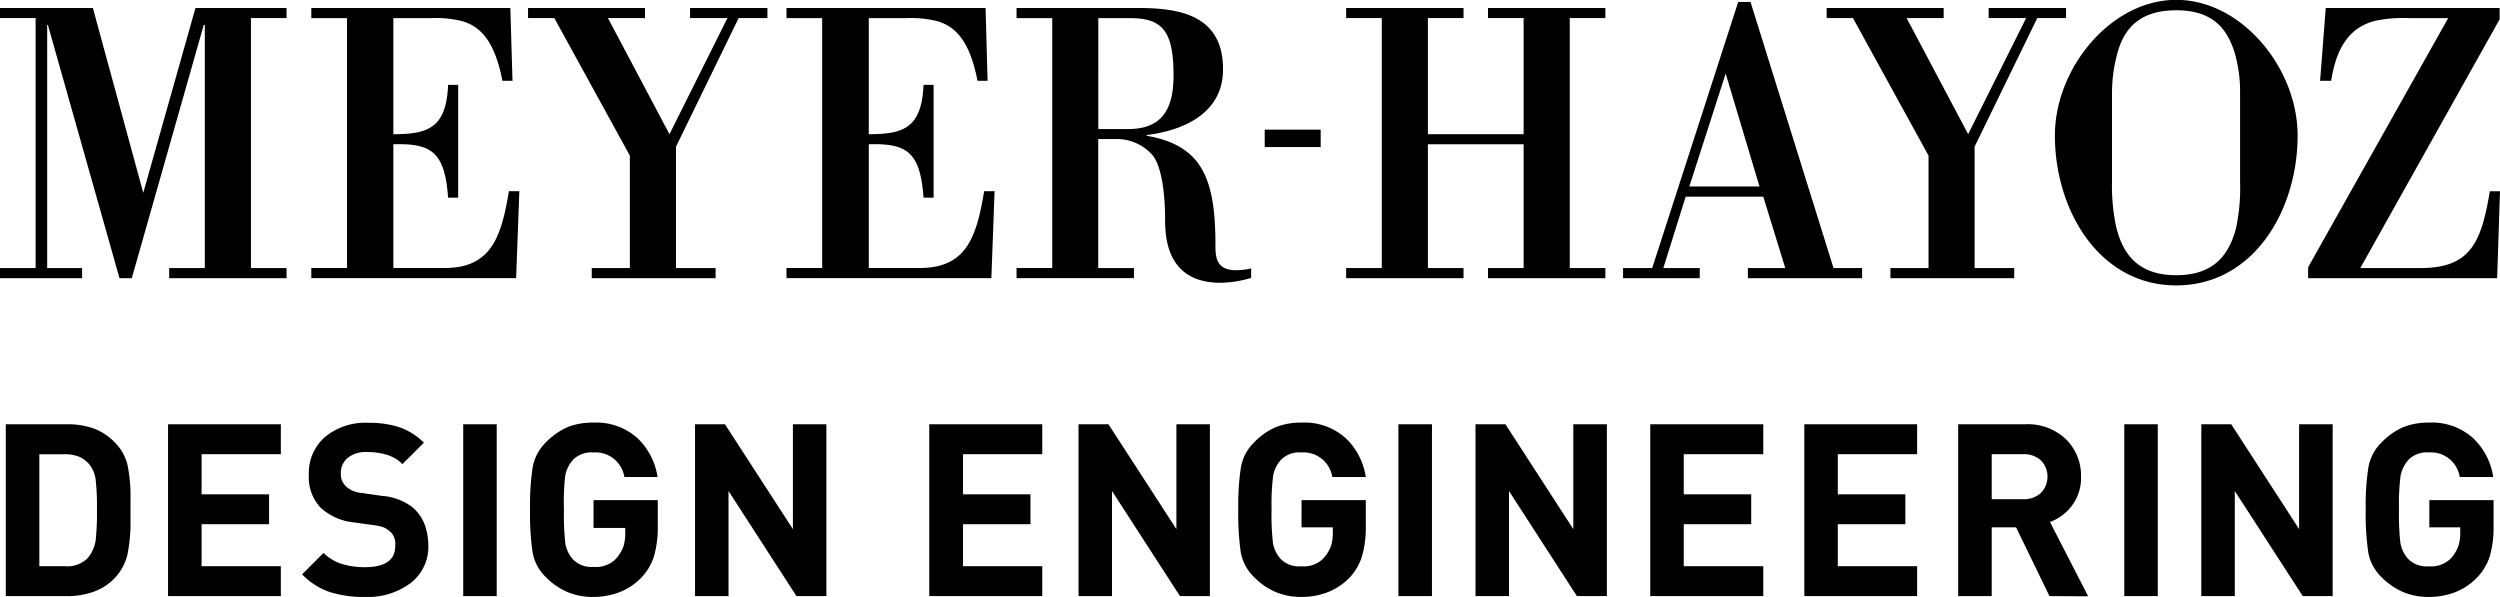
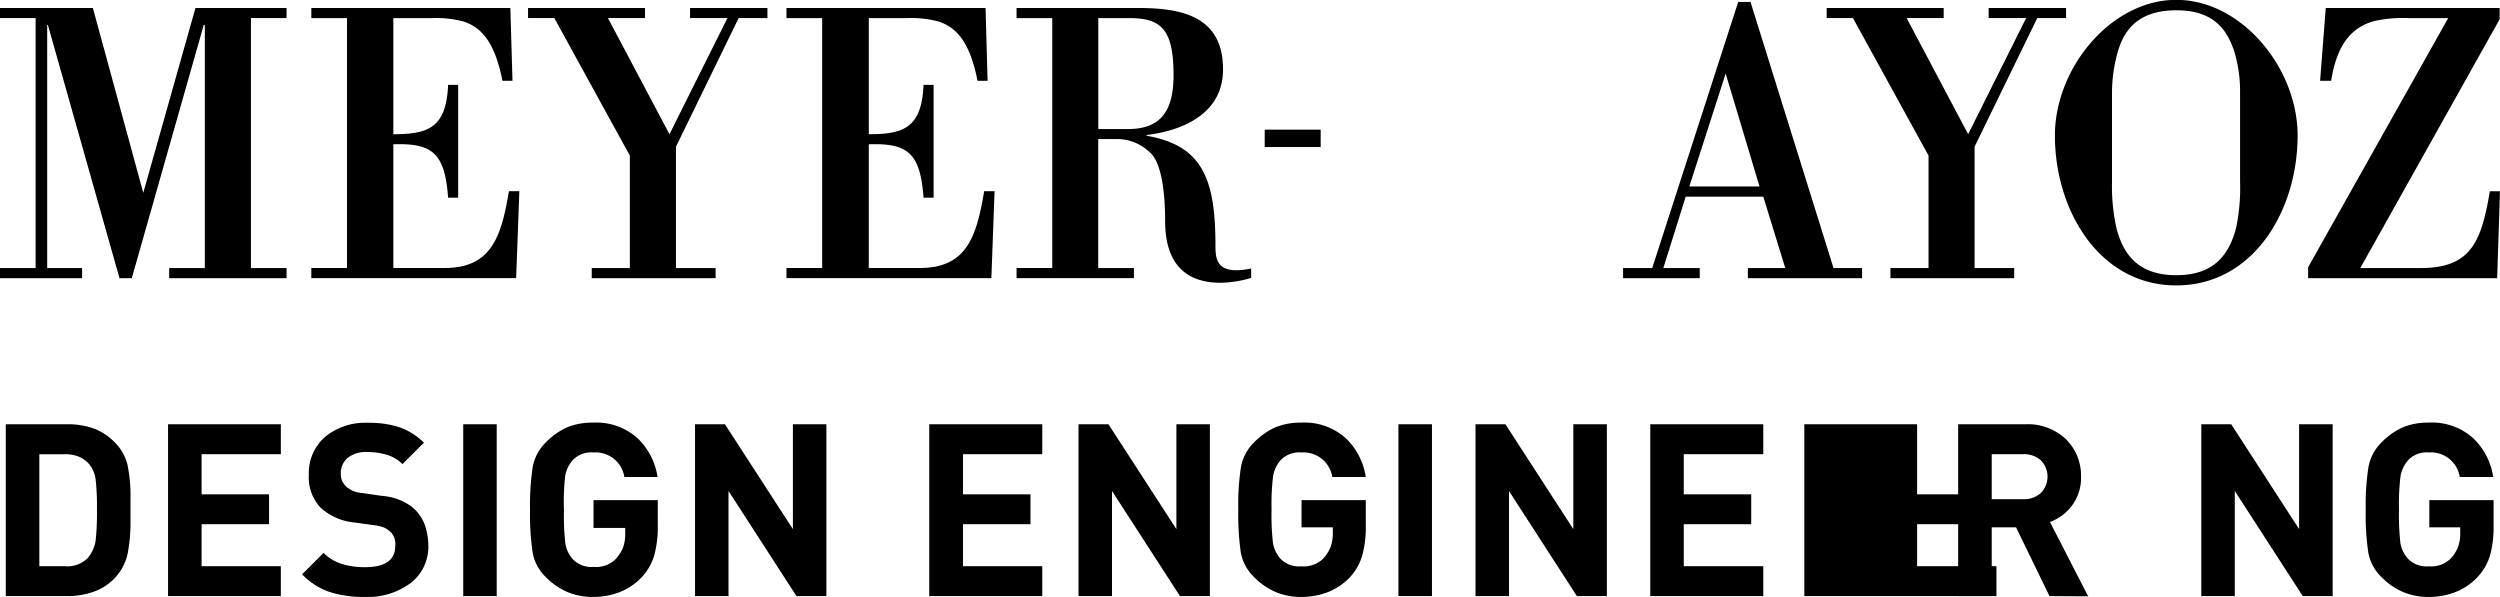
<svg xmlns="http://www.w3.org/2000/svg" id="Ebene_1" data-name="Ebene 1" viewBox="0 0 350.2 83.62">
  <defs>
    <style>.cls-1,.cls-2{fill:#000;}.cls-2{fill-rule:evenodd;}</style>
  </defs>
  <polygon class="cls-1" points="35.15 2.53 40.14 2.53 40.14 1.12 27.38 1.12 20.07 27.01 13.01 1.12 0 1.12 0 2.53 4.99 2.53 4.99 37.55 0 37.55 0 38.97 11.5 38.97 11.5 37.55 6.61 37.55 6.61 3.5 6.71 3.5 16.74 38.97 18.46 38.97 28.54 3.5 28.69 3.5 28.69 37.55 23.7 37.55 23.7 38.97 40.14 38.97 40.14 37.55 35.15 37.55 35.15 2.53 35.15 2.53" />
  <path class="cls-1" d="M60.45,1.42a14.86,14.86,0,0,1,4.39.45c2.57.79,4.48,2.89,5.54,8.33h1.41L71.49,0H43.61V1.42h5v35h-5v1.42H72.3l.45-12.18H71.29c-1.06,6.4-2.47,10.76-9,10.76H55.1V19.09c5.45-.17,7.21,1.19,7.67,7.48h1.41V10.77H62.77c-.25,6.06-2.83,6.91-7.67,6.91V1.42Z" transform="translate(0 1.12)" />
  <polygon class="cls-1" points="100.24 38.97 100.24 37.55 94.69 37.55 94.69 20.55 103.47 2.53 107.5 2.53 107.5 1.12 96.66 1.12 96.66 2.53 101.9 2.53 93.78 18.8 85.16 2.53 90.35 2.53 90.35 1.12 73.97 1.12 73.97 2.53 77.65 2.53 88.23 21.8 88.23 37.55 82.89 37.55 82.89 38.97 100.24 38.97 100.24 38.97" />
  <path class="cls-1" d="M127,1.42a14.76,14.76,0,0,1,4.38.45c2.58.79,4.49,2.89,5.55,8.33h1.41L138.06,0H110.17V1.42h5v35h-5v1.42h28.7l.45-12.18h-1.46c-1.06,6.4-2.47,10.76-9,10.76h-7.16V19.09c5.45-.17,7.21,1.19,7.67,7.48h1.41V10.77h-1.41c-.26,6.06-2.83,6.91-7.67,6.91V1.42Z" transform="translate(0 1.12)" />
  <path class="cls-2" d="M153.85,1.42h4.38c4.49,0,6.16,1.64,6.16,8,0,5.1-1.87,7.54-6.41,7.54h-4.13V1.42Zm0,16.94h2.77a6.65,6.65,0,0,1,4.59,2c1.31,1.24,2,4.76,2,9.46,0,5.78,2.67,8.67,7.76,8.67a15.62,15.62,0,0,0,4.29-.68V36.49c-4.84,1-5-1.25-5-3.23,0-9.24-1.77-14-9.64-15.36v-.11c4.7-.56,10.7-2.78,10.7-9.18C171.35.74,164.79,0,159.29,0H142.4V1.42h5v35h-5v1.42h16.44V36.43h-5V18.36Z" transform="translate(0 1.12)" />
  <polygon class="cls-1" points="185 20.6 185 18.16 177.16 18.16 177.16 20.6 185 20.6 185 20.6" />
-   <polygon class="cls-1" points="213.43 20.21 213.43 37.55 208.44 37.55 208.44 38.97 224.88 38.97 224.88 37.55 219.89 37.55 219.89 2.53 224.88 2.53 224.88 1.12 208.44 1.12 208.44 2.53 213.43 2.53 213.43 18.8 200.02 18.8 200.02 2.53 205.01 2.53 205.01 1.12 188.57 1.12 188.57 2.53 193.56 2.53 193.56 37.55 188.57 37.55 188.57 38.97 205.01 38.97 205.01 37.55 200.02 37.55 200.02 20.21 213.43 20.21 213.43 20.21" />
  <path class="cls-2" d="M241.73,9.18,246.47,25h-9.83l5.09-15.81ZM238.1,37.85V36.43H233l3.13-10H247l3.08,10h-5.24v1.42h16V36.43h-4L245.21-.85h-1.72L231.44,36.43h-4.08v1.42Z" transform="translate(0 1.12)" />
  <polygon class="cls-1" points="282.15 38.97 282.15 37.55 276.6 37.55 276.6 20.55 285.38 2.53 289.41 2.53 289.41 1.12 278.57 1.12 278.57 2.53 283.82 2.53 275.7 18.8 267.08 2.53 272.27 2.53 272.27 1.12 255.88 1.12 255.88 2.53 259.56 2.53 270.15 21.8 270.15 37.55 264.81 37.55 264.81 38.97 282.15 38.97 282.15 38.97" />
  <path class="cls-2" d="M304.85,38.86c10.8,0,17-10.48,17-21,0-9.45-7.85-19-17-19s-17,9.57-17,19c0,10.48,6.22,21,17,21Zm8.94-14.55a27.3,27.3,0,0,1-.54,6.42c-1,3.95-3.22,6.7-8.4,6.7s-7.42-2.75-8.4-6.7a27.25,27.25,0,0,1-.6-6.42V11.83a21,21,0,0,1,.82-5.73c1-3.49,3.33-5.78,8.18-5.78s7,2.29,8.13,5.78a19.26,19.26,0,0,1,.81,5.73V24.31Z" transform="translate(0 1.12)" />
  <path class="cls-1" d="M326.55,10.2c.85-5.44,3.12-7.59,6.1-8.39a19.24,19.24,0,0,1,4.84-.39h5.45l-19.62,34.9v1.53H349.8l.4-12.18h-1.42c-1.21,7.14-2.67,10.76-9.73,10.76h-8.42L350.15,1.58V0H325.79L325,10.2Z" transform="translate(0 1.12)" />
  <path class="cls-1" d="M15.85,80.08a7.55,7.55,0,0,1-2.79,1.71,10.72,10.72,0,0,1-3.56.59H.81V58.31H9.5a10.86,10.86,0,0,1,3.54.56,8,8,0,0,1,3,1.94A6.71,6.71,0,0,1,17.86,64a21.47,21.47,0,0,1,.42,4.69v3a23.06,23.06,0,0,1-.42,4.84A7.23,7.23,0,0,1,15.85,80.08ZM12.57,64a3.92,3.92,0,0,0-1.45-1.12,5.09,5.09,0,0,0-2.06-.37H5.51V78.19H9.06a4,4,0,0,0,3.22-1.13,5,5,0,0,0,1.12-2.47,36.65,36.65,0,0,0,.18-4.35,33.51,33.51,0,0,0-.18-4.17A4.31,4.31,0,0,0,12.57,64Z" transform="translate(0 1.12)" />
  <path class="cls-1" d="M23.54,82.38V58.31h15.8V62.5H28.24v5.63h9.45v4.18H28.24v5.88h11.1v4.19Z" transform="translate(0 1.12)" />
  <path class="cls-1" d="M51.08,82.5a15.5,15.5,0,0,1-4.95-.71,9.67,9.67,0,0,1-3.81-2.46l3-3a6.32,6.32,0,0,0,2.54,1.54,10.79,10.79,0,0,0,3.26.46c2.84,0,4.25-1,4.25-3a2.42,2.42,0,0,0-.54-1.81,3.74,3.74,0,0,0-1-.73,5.3,5.3,0,0,0-1.28-.32l-2.9-.4A8.17,8.17,0,0,1,44.91,70a6.22,6.22,0,0,1-1.65-4.63,6.72,6.72,0,0,1,2.24-5.26,8.85,8.85,0,0,1,6.12-2,13.49,13.49,0,0,1,4.37.63,9.23,9.23,0,0,1,3.39,2.15l-3,3a5.3,5.3,0,0,0-2.28-1.33,9.58,9.58,0,0,0-2.65-.36,4.06,4.06,0,0,0-2.77.84,2.79,2.79,0,0,0-.94,2.19,2.69,2.69,0,0,0,.15.94,2.72,2.72,0,0,0,.76,1,3.67,3.67,0,0,0,2,.76l2.83.41a8,8,0,0,1,4.3,1.6,6,6,0,0,1,1.71,2.42A8.91,8.91,0,0,1,60,75.22a6.39,6.39,0,0,1-2.49,5.34A10.06,10.06,0,0,1,51.08,82.5Z" transform="translate(0 1.12)" />
  <path class="cls-1" d="M64.89,82.38V58.31h4.69V82.38Z" transform="translate(0 1.12)" />
  <path class="cls-1" d="M89.86,79.77a8.49,8.49,0,0,1-3.1,2.07,10.18,10.18,0,0,1-3.68.66,9.2,9.2,0,0,1-3.55-.67,9.46,9.46,0,0,1-3.1-2.14,6.3,6.3,0,0,1-1.82-3.43,36.08,36.08,0,0,1-.36-6,35,35,0,0,1,.37-5.94,6.51,6.51,0,0,1,1.84-3.47,9.82,9.82,0,0,1,3-2.12,9.43,9.43,0,0,1,3.6-.65,8.64,8.64,0,0,1,6.23,2.17,9.44,9.44,0,0,1,2.82,5.45H87.46a4.08,4.08,0,0,0-4.34-3.44,3.61,3.61,0,0,0-2.82,1,4.51,4.51,0,0,0-1.13,2.28A32.09,32.09,0,0,0,79,70.31a34.33,34.33,0,0,0,.2,4.74,4.4,4.4,0,0,0,1.11,2.24,3.63,3.63,0,0,0,2.84,1,3.92,3.92,0,0,0,3-1,5.19,5.19,0,0,0,1.16-1.81,5.67,5.67,0,0,0,.27-1.75v-.9H83.14V68.94h9v3.51a14.9,14.9,0,0,1-.52,4.32A7.65,7.65,0,0,1,89.86,79.77Z" transform="translate(0 1.12)" />
  <path class="cls-1" d="M111.57,82.38l-9.52-14.72V82.38H97.36V58.31h4.19L111.07,73V58.31h4.69V82.38Z" transform="translate(0 1.12)" />
  <path class="cls-1" d="M130.17,82.38V58.31H146V62.5h-11.1v5.63h9.45v4.18h-9.45v5.88H146v4.19Z" transform="translate(0 1.12)" />
  <path class="cls-1" d="M165.29,82.38l-9.52-14.72V82.38h-4.69V58.31h4.19L164.79,73V58.31h4.69V82.38Z" transform="translate(0 1.12)" />
  <path class="cls-1" d="M189.07,79.77a8.58,8.58,0,0,1-3.1,2.07,10.18,10.18,0,0,1-3.68.66,9.2,9.2,0,0,1-3.55-.67,9.46,9.46,0,0,1-3.1-2.14,6.38,6.38,0,0,1-1.83-3.43,37.49,37.49,0,0,1-.35-6,35,35,0,0,1,.37-5.94,6.51,6.51,0,0,1,1.84-3.47,9.82,9.82,0,0,1,3-2.12,9.43,9.43,0,0,1,3.6-.65,8.66,8.66,0,0,1,6.23,2.17,9.44,9.44,0,0,1,2.82,5.45h-4.69a4.09,4.09,0,0,0-4.34-3.44,3.61,3.61,0,0,0-2.82,1,4.51,4.51,0,0,0-1.13,2.28,32.09,32.09,0,0,0-.22,4.69,34.33,34.33,0,0,0,.2,4.74,4.4,4.4,0,0,0,1.11,2.24,3.62,3.62,0,0,0,2.84,1,3.92,3.92,0,0,0,3-1,5.19,5.19,0,0,0,1.16-1.81,5.67,5.67,0,0,0,.27-1.75v-.9h-4.38V68.94h9v3.51a14.9,14.9,0,0,1-.52,4.32A7.65,7.65,0,0,1,189.07,79.77Z" transform="translate(0 1.12)" />
  <path class="cls-1" d="M195.89,82.38V58.31h4.7V82.38Z" transform="translate(0 1.12)" />
  <path class="cls-1" d="M220.89,82.38l-9.51-14.72V82.38h-4.69V58.31h4.19L220.39,73V58.31h4.7V82.38Z" transform="translate(0 1.12)" />
  <path class="cls-1" d="M231.17,82.38V58.31H247V62.5H235.86v5.63h9.45v4.18h-9.45v5.88H247v4.19Z" transform="translate(0 1.12)" />
-   <path class="cls-1" d="M252.75,82.38V58.31h15.8V62.5H257.44v5.63h9.46v4.18h-9.46v5.88h11.11v4.19Z" transform="translate(0 1.12)" />
+   <path class="cls-1" d="M252.75,82.38V58.31h15.8V62.5v5.63h9.46v4.18h-9.46v5.88h11.11v4.19Z" transform="translate(0 1.12)" />
  <path class="cls-1" d="M287.09,82.38l-4.68-9.63H279v9.63h-4.7V58.31h9.42a7.73,7.73,0,0,1,5.69,2.11,7.13,7.13,0,0,1,2.1,5.24,6.4,6.4,0,0,1-1.24,4A6.72,6.72,0,0,1,287.16,72l5.35,10.41ZM283.44,62.5H279v6.31h4.41a3.5,3.5,0,0,0,2.47-.87,3.27,3.27,0,0,0,0-4.58A3.51,3.51,0,0,0,283.44,62.5Z" transform="translate(0 1.12)" />
-   <path class="cls-1" d="M297.57,82.38V58.31h4.69V82.38Z" transform="translate(0 1.12)" />
  <path class="cls-1" d="M322.57,82.38l-9.52-14.72V82.38h-4.69V58.31h4.19L322.06,73V58.31h4.7V82.38Z" transform="translate(0 1.12)" />
  <path class="cls-1" d="M347,79.77a8.49,8.49,0,0,1-3.1,2.07,10.17,10.17,0,0,1-3.67.66,9.25,9.25,0,0,1-3.56-.67,9.56,9.56,0,0,1-3.1-2.14,6.3,6.3,0,0,1-1.82-3.43,36.08,36.08,0,0,1-.36-6,34.82,34.82,0,0,1,.38-5.94,6.44,6.44,0,0,1,1.84-3.47,9.71,9.71,0,0,1,3-2.12,9.34,9.34,0,0,1,3.59-.65,8.62,8.62,0,0,1,6.23,2.17,9.44,9.44,0,0,1,2.82,5.45h-4.69a4.07,4.07,0,0,0-4.34-3.44,3.57,3.57,0,0,0-2.81,1,4.61,4.61,0,0,0-1.14,2.28,32.09,32.09,0,0,0-.22,4.69,36.08,36.08,0,0,0,.2,4.74,4.5,4.5,0,0,0,1.12,2.24,3.6,3.6,0,0,0,2.83,1,3.91,3.91,0,0,0,3-1,5.05,5.05,0,0,0,1.16-1.81,5.67,5.67,0,0,0,.27-1.75v-.9H340.3V68.94h9v3.51a14.9,14.9,0,0,1-.52,4.32A7.65,7.65,0,0,1,347,79.77Z" transform="translate(0 1.12)" />
</svg>